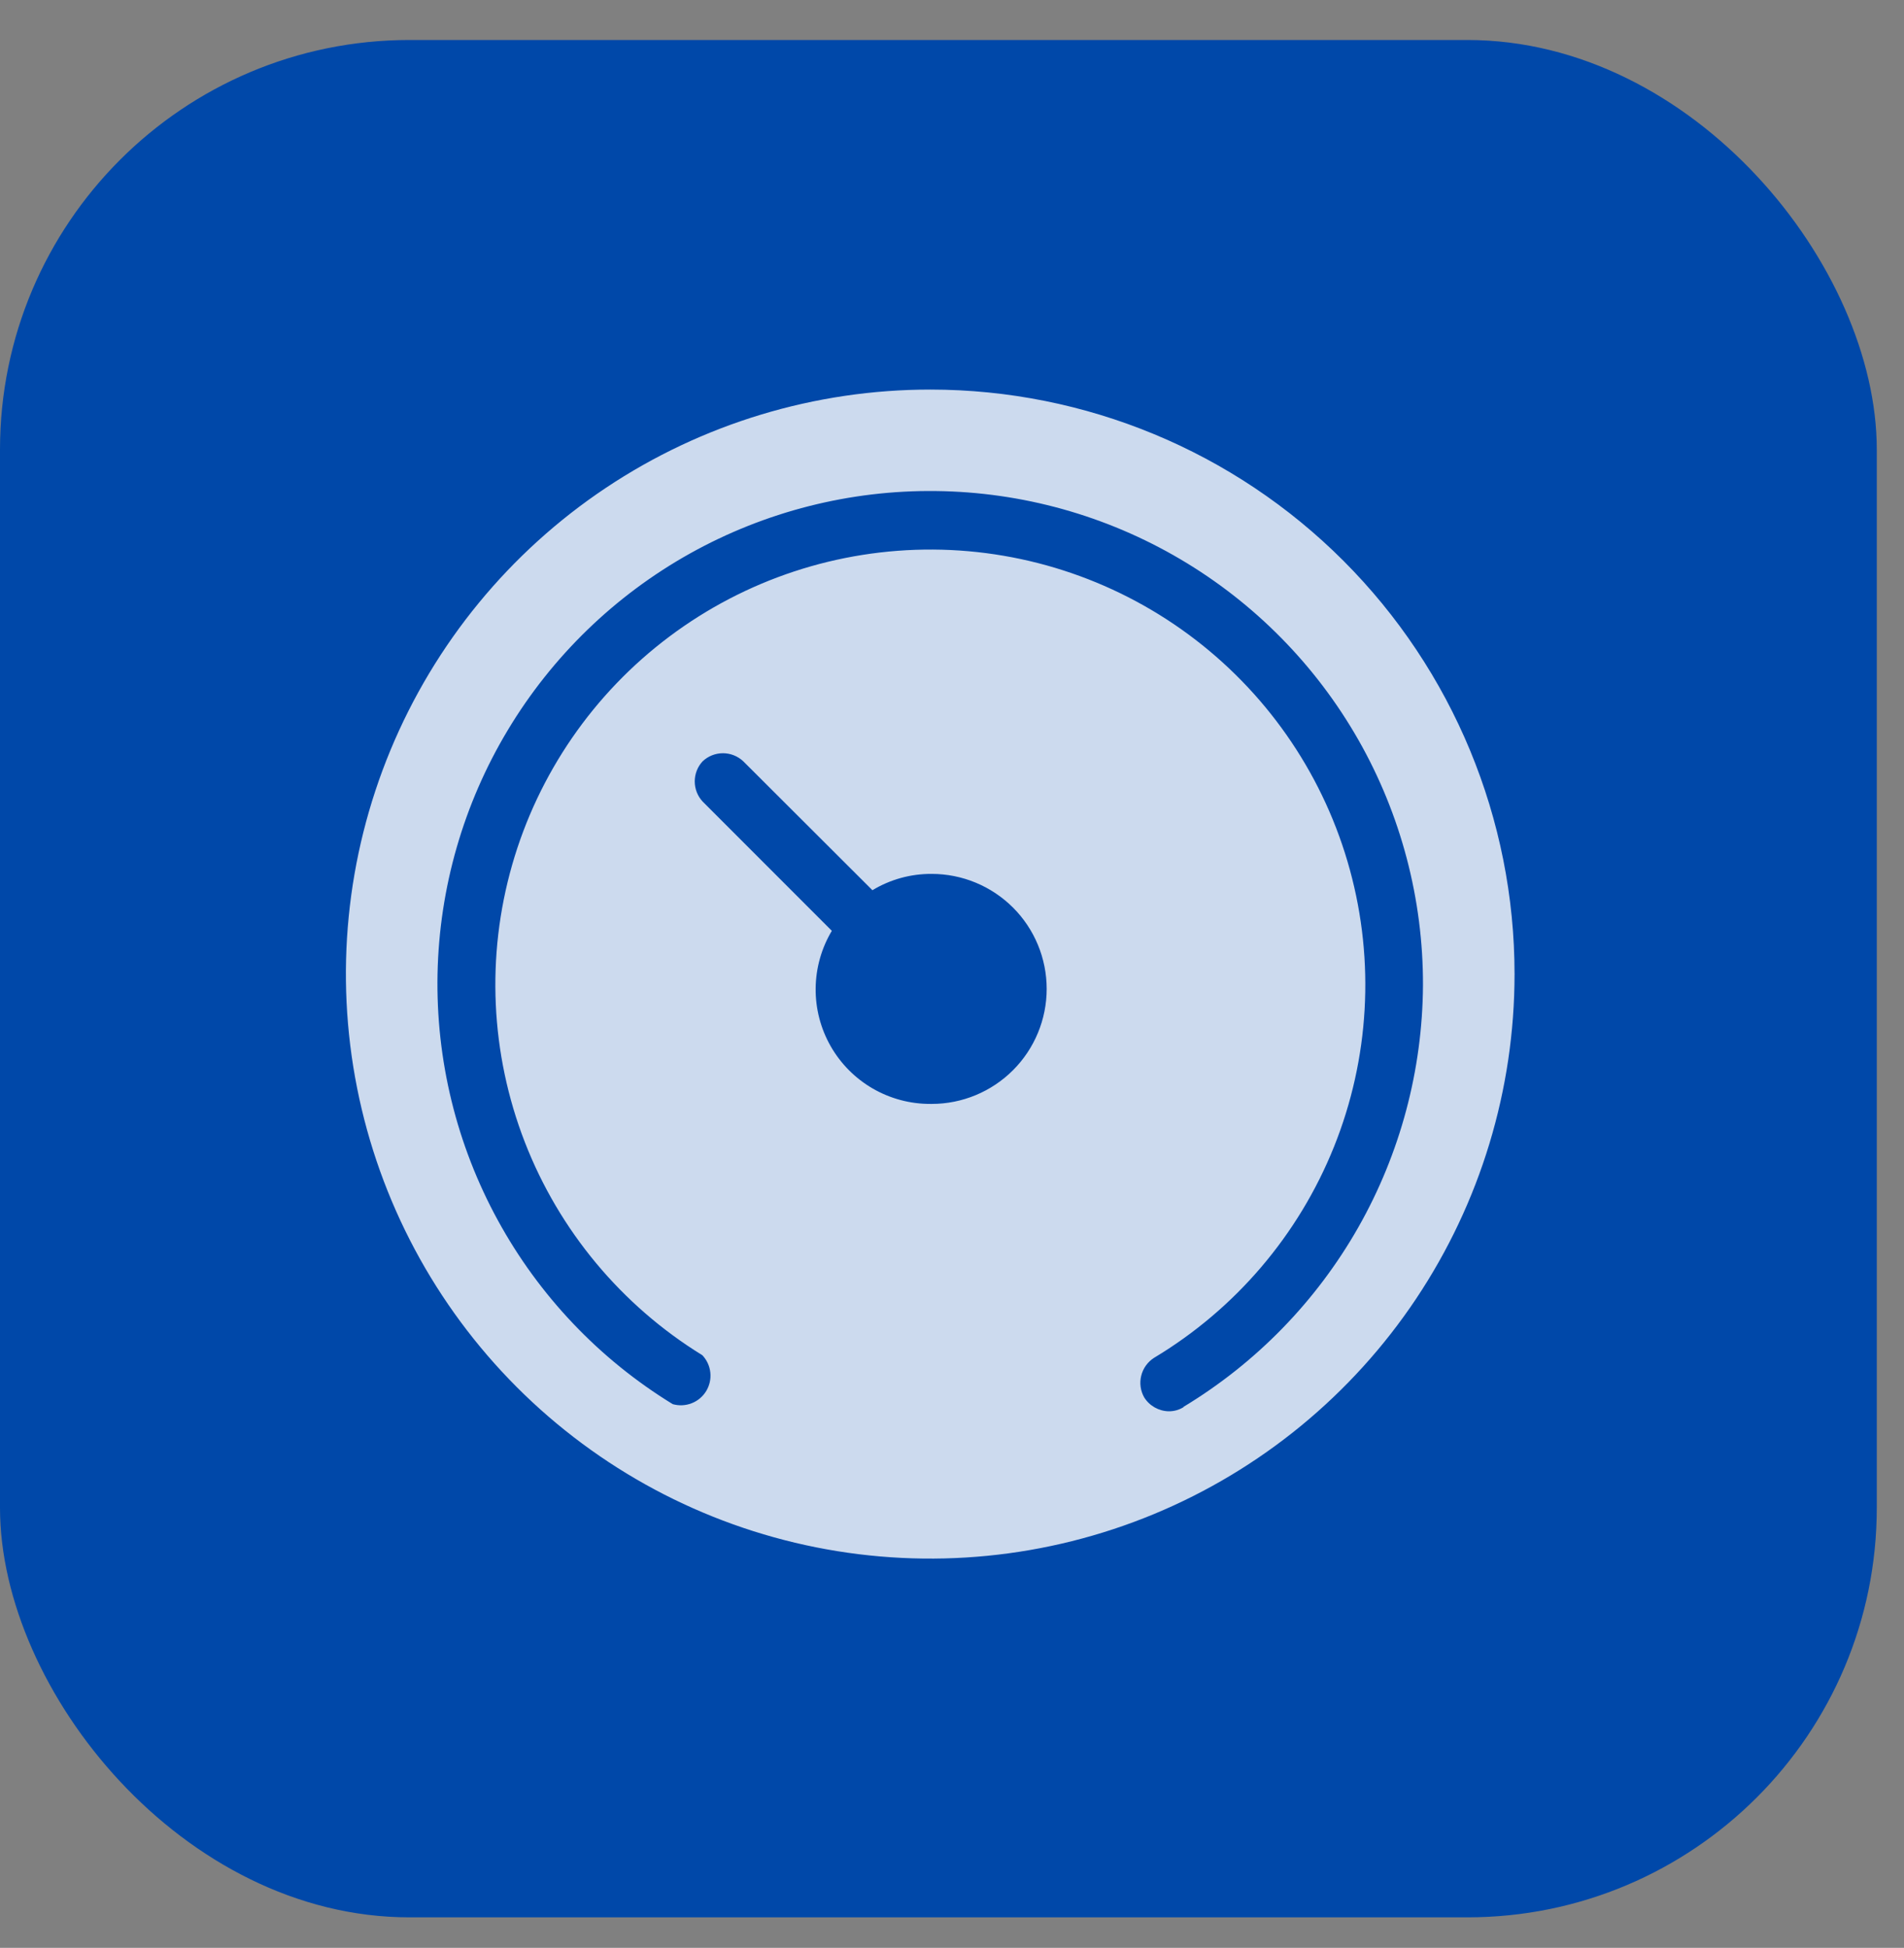
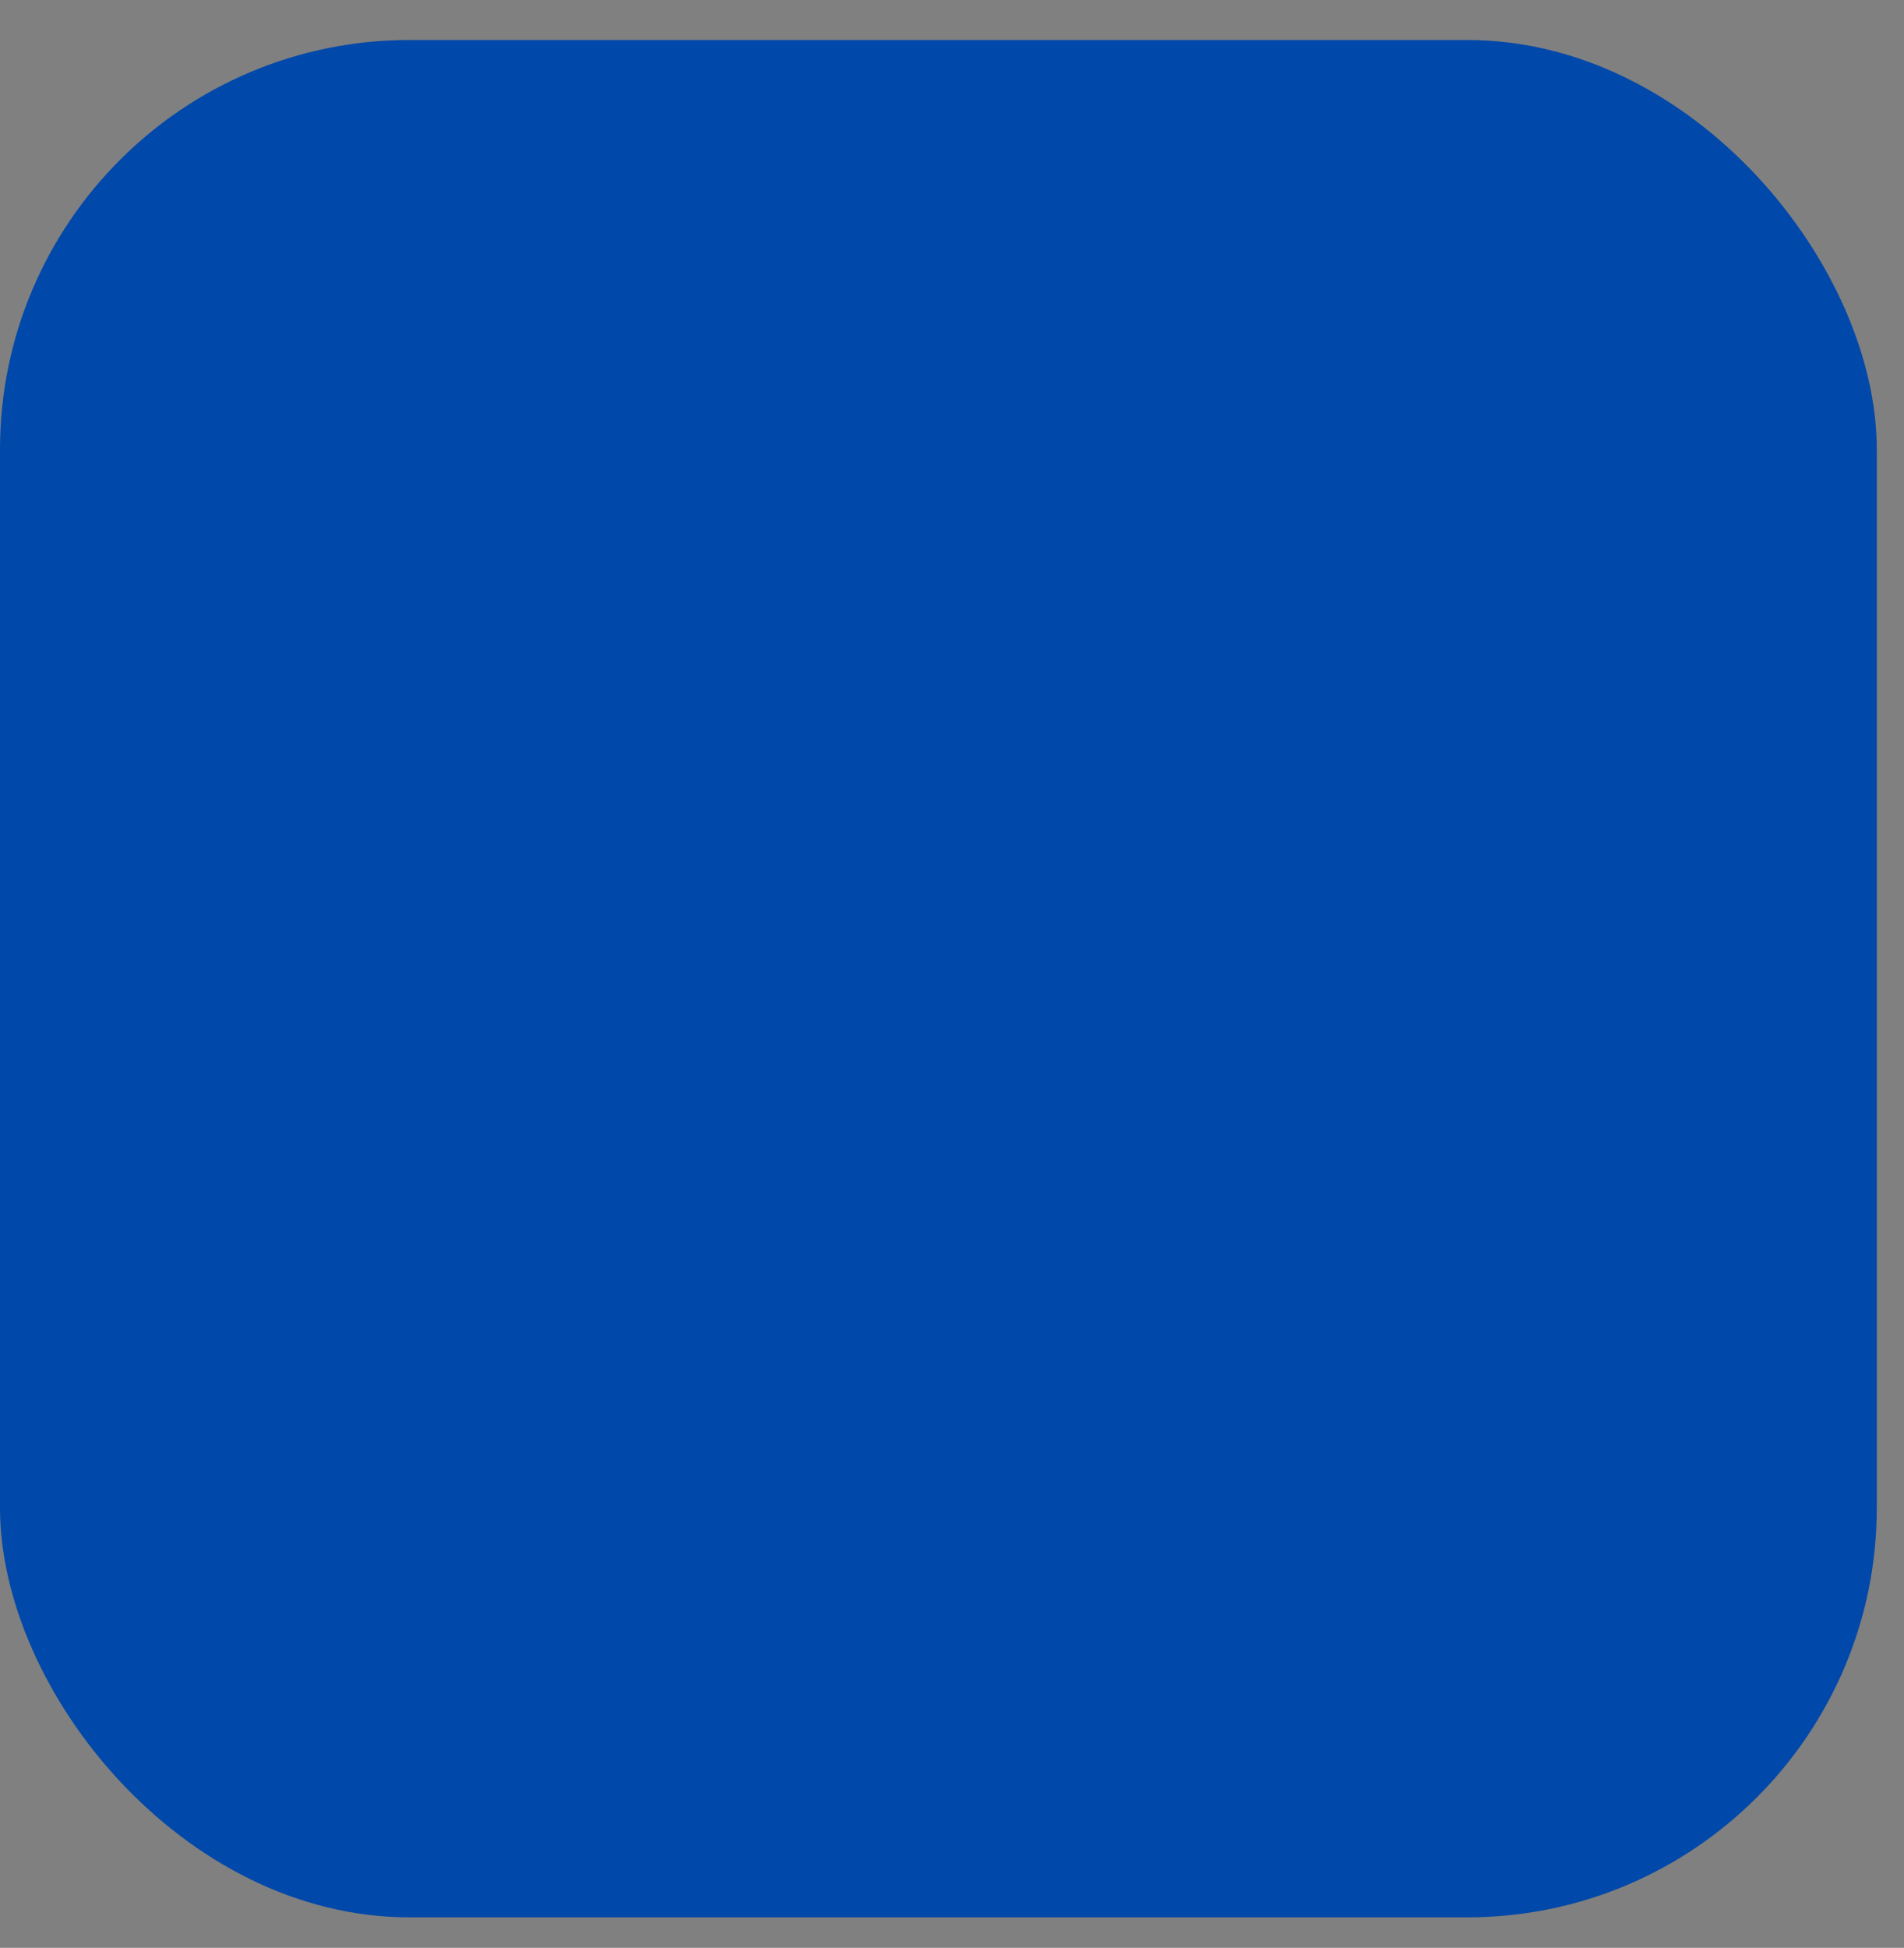
<svg xmlns="http://www.w3.org/2000/svg" width="44" height="45" viewBox="0 0 44 45" fill="none">
  <rect x="0" y="0" width="44" height="45" fill="#808080" stroke="none" />
  <rect y="0.924" width="43.371" height="43.371" rx="9.462" fill="#0048A9" />
  <g opacity="0.8" clip-path="url(#clip0_1633_4320)">
    <path d="M21.503 9C18.832 8.999 16.221 9.789 13.999 11.272C11.778 12.755 10.046 14.864 9.023 17.331C8 19.799 7.732 22.514 8.252 25.134C8.772 27.753 10.058 30.16 11.946 32.049C13.834 33.938 16.24 35.225 18.86 35.747C21.479 36.269 24.195 36.002 26.663 34.98C29.13 33.958 31.24 32.227 32.724 30.006C34.208 27.785 35 25.174 35 22.503C35 18.923 33.578 15.49 31.047 12.957C28.517 10.425 25.084 9.002 21.503 9ZM21.503 25.503C21.035 25.505 20.575 25.382 20.169 25.148C19.764 24.913 19.428 24.576 19.196 24.169C18.964 23.762 18.844 23.301 18.849 22.833C18.854 22.364 18.983 21.906 19.223 21.504L16.238 18.518C16.12 18.392 16.055 18.225 16.055 18.052C16.055 17.88 16.12 17.713 16.238 17.587C16.365 17.468 16.532 17.401 16.707 17.401C16.881 17.401 17.049 17.468 17.176 17.587L20.161 20.566C20.574 20.316 21.048 20.186 21.531 20.189C22.235 20.189 22.911 20.469 23.41 20.967C23.908 21.465 24.188 22.141 24.188 22.846C24.188 23.55 23.908 24.226 23.41 24.724C22.911 25.223 22.235 25.503 21.531 25.503H21.503ZM27.351 32.508C27.249 32.572 27.13 32.605 27.009 32.604C26.895 32.602 26.783 32.571 26.684 32.515C26.585 32.459 26.501 32.379 26.441 32.282C26.355 32.13 26.331 31.951 26.373 31.782C26.415 31.612 26.52 31.465 26.666 31.371C28.548 30.243 30.009 28.531 30.827 26.495C31.645 24.46 31.774 22.212 31.195 20.096C30.617 17.98 29.362 16.112 27.622 14.776C25.882 13.44 23.753 12.709 21.559 12.696C19.365 12.684 17.227 13.389 15.472 14.704C13.716 16.019 12.439 17.873 11.835 19.982C11.232 22.091 11.334 24.34 12.128 26.385C12.922 28.43 14.363 30.16 16.231 31.309C16.334 31.418 16.399 31.558 16.415 31.707C16.431 31.857 16.398 32.007 16.32 32.136C16.242 32.264 16.124 32.364 15.984 32.418C15.844 32.473 15.69 32.48 15.546 32.439C13.851 31.401 12.458 29.936 11.505 28.192C10.551 26.448 10.071 24.485 10.111 22.498C10.152 20.51 10.712 18.568 11.736 16.865C12.76 15.161 14.212 13.755 15.947 12.786C17.683 11.818 19.642 11.32 21.63 11.344C23.617 11.367 25.564 11.91 27.277 12.919C28.989 13.928 30.408 15.367 31.392 17.094C32.375 18.821 32.89 20.776 32.884 22.764C32.872 24.724 32.357 26.65 31.389 28.355C30.42 30.059 29.03 31.487 27.351 32.501V32.508Z" fill="white" />
  </g>
  <defs>
    <clipPath id="clip0_1633_4320">
-       <rect width="27" height="27" fill="white" transform="translate(8 9)" />
-     </clipPath>
+       </clipPath>
  </defs>
</svg>